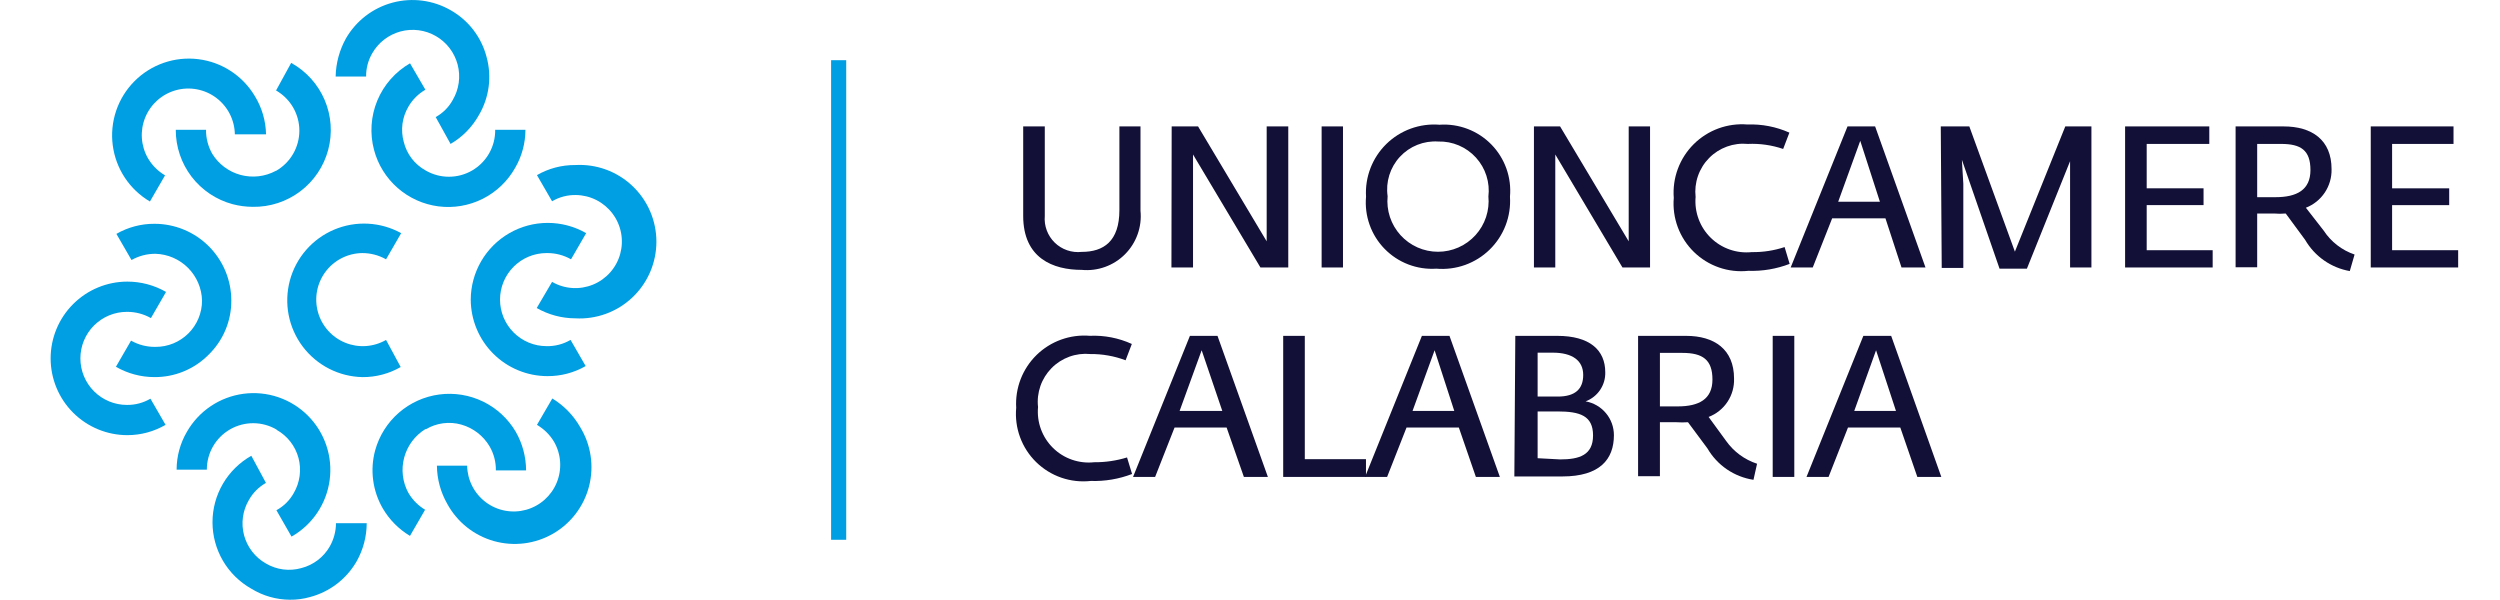
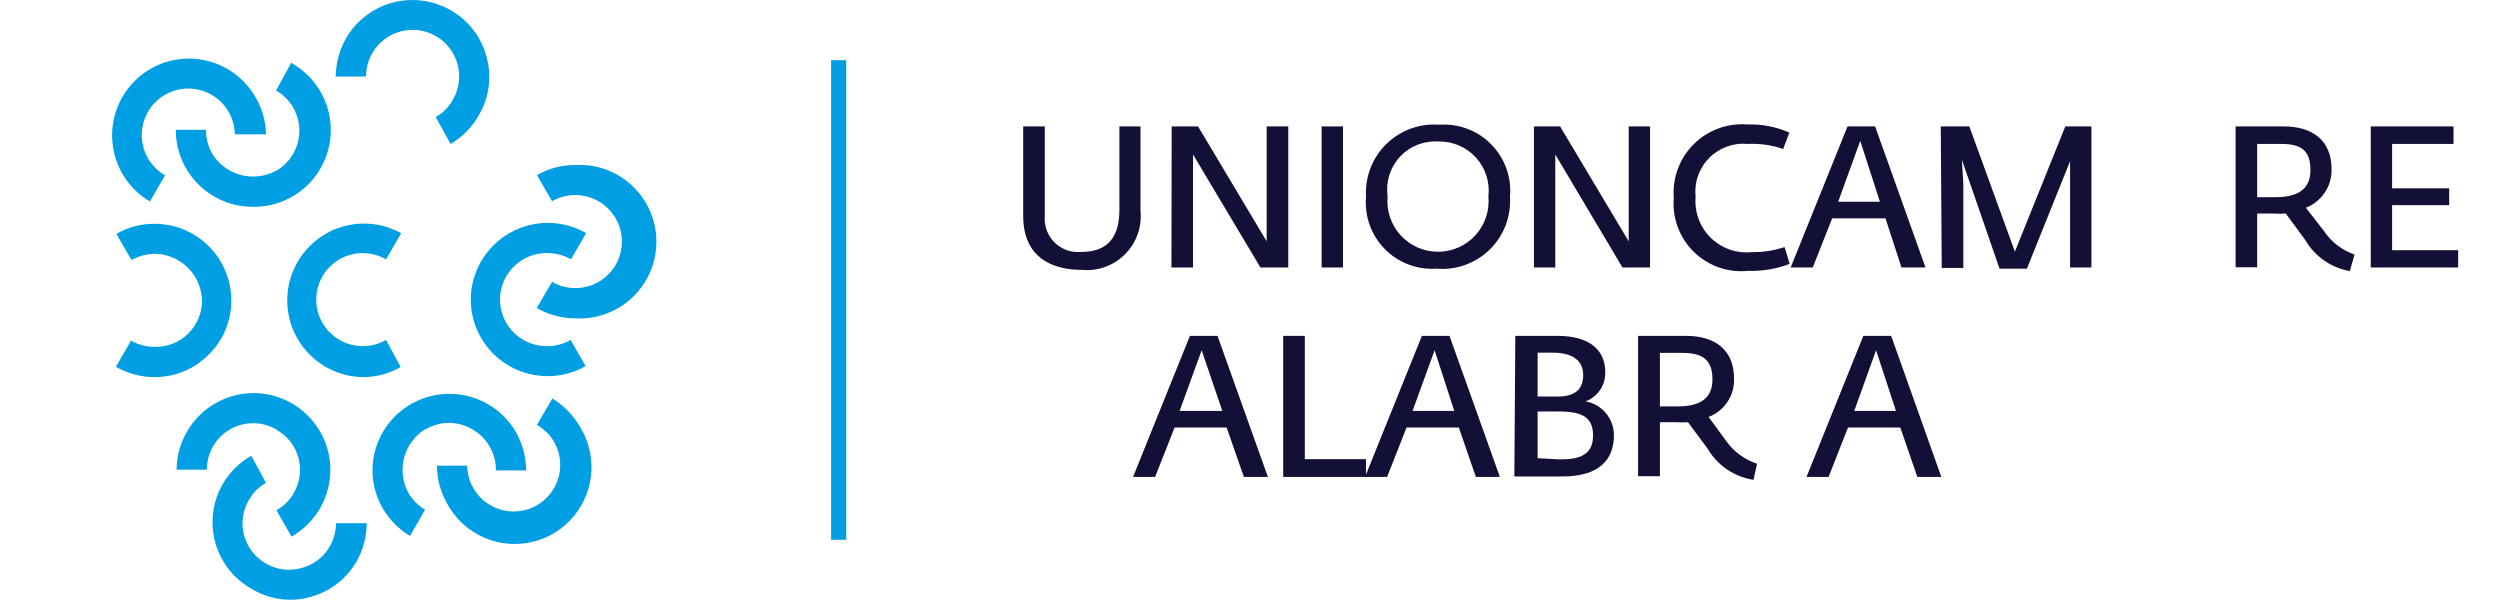
<svg xmlns="http://www.w3.org/2000/svg" width="200" height="48" viewBox="0 0 200 48" fill="none">
  <g clip-path="url(#clip0_2568_113094)">
    <path d="M28.965 20.246C29.637 20.242 30.299 20.414 30.884 20.745L32.093 18.653C31.277 18.202 30.37 17.943 29.439 17.895C28.508 17.847 27.578 18.011 26.72 18.376C25.862 18.741 25.098 19.296 24.487 19.999C23.875 20.703 23.432 21.536 23.19 22.437C22.949 23.337 22.915 24.28 23.092 25.196C23.27 26.111 23.653 26.974 24.213 27.719C24.773 28.464 25.496 29.072 26.326 29.496C27.155 29.921 28.071 30.151 29.003 30.169C30.074 30.175 31.127 29.897 32.055 29.363L30.884 27.194C30.392 27.478 29.84 27.646 29.273 27.684C28.706 27.722 28.137 27.63 27.611 27.414C27.085 27.199 26.615 26.866 26.238 26.44C25.86 26.015 25.585 25.509 25.434 24.96C25.283 24.412 25.259 23.837 25.364 23.278C25.47 22.719 25.702 22.192 26.043 21.737C26.384 21.282 26.824 20.911 27.331 20.652C27.837 20.394 28.396 20.255 28.965 20.246Z" fill="#009EE2" />
    <path d="M43.763 20.245C44.436 20.24 45.098 20.412 45.682 20.744L46.892 18.652C45.957 18.114 44.897 17.832 43.819 17.832C42.74 17.832 41.681 18.116 40.746 18.654C39.812 19.192 39.035 19.966 38.493 20.899C37.952 21.831 37.664 22.89 37.66 23.968C37.665 25.594 38.315 27.151 39.466 28.299C40.617 29.446 42.176 30.09 43.802 30.09C44.872 30.097 45.925 29.819 46.853 29.285L45.644 27.192C45.063 27.534 44.399 27.707 43.725 27.692C42.737 27.692 41.79 27.299 41.092 26.601C40.394 25.903 40.002 24.956 40.002 23.968C40.002 22.981 40.394 22.034 41.092 21.335C41.79 20.637 42.737 20.245 43.725 20.245H43.763Z" fill="#009EE2" />
    <path d="M46.008 13.203C44.938 13.197 43.885 13.475 42.957 14.009L44.166 16.101C44.747 15.76 45.411 15.587 46.085 15.602C46.654 15.611 47.213 15.75 47.719 16.008C48.226 16.267 48.666 16.638 49.007 17.093C49.348 17.548 49.58 18.075 49.686 18.634C49.791 19.193 49.767 19.768 49.616 20.316C49.465 20.864 49.19 21.37 48.812 21.796C48.435 22.221 47.965 22.555 47.439 22.77C46.913 22.986 46.344 23.078 45.777 23.04C45.209 23.002 44.658 22.834 44.166 22.55L42.938 24.642C43.879 25.18 44.943 25.464 46.028 25.467C46.862 25.514 47.696 25.39 48.481 25.102C49.266 24.815 49.983 24.371 50.59 23.797C51.197 23.223 51.681 22.532 52.011 21.764C52.342 20.997 52.512 20.17 52.512 19.335C52.512 18.5 52.342 17.673 52.011 16.906C51.681 16.138 51.197 15.447 50.59 14.873C49.983 14.299 49.266 13.854 48.481 13.567C47.696 13.28 46.862 13.156 46.028 13.203H46.008Z" fill="#009EE2" />
    <path d="M34.084 34.331C34.505 34.084 34.972 33.924 35.457 33.861C35.942 33.798 36.434 33.834 36.905 33.967C37.856 34.236 38.668 34.861 39.169 35.713C39.507 36.296 39.68 36.959 39.669 37.633H42.087C42.083 36.549 41.799 35.484 41.261 34.543C40.648 33.5 39.741 32.661 38.654 32.13C37.567 31.6 36.348 31.401 35.149 31.558C33.95 31.716 32.823 32.223 31.91 33.017C30.997 33.81 30.338 34.855 30.015 36.02C29.802 36.8 29.747 37.613 29.853 38.414C29.958 39.215 30.222 39.986 30.629 40.684C31.157 41.583 31.903 42.336 32.798 42.872L34.007 40.78C33.451 40.447 32.989 39.978 32.663 39.417C32.199 38.556 32.082 37.549 32.335 36.604C32.588 35.659 33.193 34.846 34.026 34.331H34.084Z" fill="#009EE2" />
    <path d="M44.185 31.879L42.956 33.99C43.517 34.316 43.986 34.778 44.319 35.334C44.603 35.826 44.771 36.377 44.809 36.944C44.847 37.512 44.755 38.08 44.539 38.606C44.324 39.133 43.991 39.602 43.565 39.98C43.14 40.357 42.634 40.632 42.086 40.784C41.538 40.935 40.962 40.959 40.403 40.853C39.844 40.748 39.317 40.516 38.862 40.175C38.407 39.834 38.036 39.393 37.778 38.887C37.519 38.38 37.38 37.821 37.371 37.253H34.953C34.962 38.324 35.247 39.375 35.778 40.304C36.17 41.025 36.702 41.66 37.342 42.172C37.983 42.684 38.72 43.062 39.509 43.285C40.299 43.507 41.124 43.569 41.938 43.468C42.752 43.366 43.537 43.102 44.247 42.692C44.958 42.282 45.578 41.733 46.073 41.079C46.568 40.425 46.927 39.679 47.129 38.884C47.33 38.089 47.371 37.261 47.247 36.451C47.124 35.64 46.84 34.862 46.411 34.163C45.874 33.226 45.108 32.44 44.185 31.879V31.879Z" fill="#009EE2" />
    <path d="M22.132 34.389C22.558 34.628 22.932 34.949 23.232 35.335C23.532 35.721 23.752 36.162 23.879 36.634C24.004 37.106 24.035 37.599 23.969 38.083C23.903 38.567 23.742 39.034 23.495 39.455C23.172 40.031 22.693 40.504 22.113 40.818L23.322 42.929C24.143 42.462 24.846 41.812 25.375 41.029C25.904 40.246 26.245 39.352 26.372 38.416C26.498 37.479 26.408 36.526 26.106 35.631C25.805 34.736 25.301 33.922 24.633 33.253C23.966 32.584 23.153 32.078 22.259 31.775C21.364 31.471 20.411 31.378 19.475 31.503C18.538 31.628 17.643 31.967 16.859 32.494C16.075 33.021 15.423 33.722 14.954 34.542C14.414 35.461 14.129 36.508 14.129 37.575H16.547C16.545 36.92 16.715 36.277 17.042 35.71C17.369 35.144 17.84 34.673 18.407 34.348C18.975 34.022 19.619 33.853 20.273 33.856C20.927 33.86 21.569 34.037 22.132 34.369V34.389Z" fill="#009EE2" />
    <path d="M26.381 43.718C26.138 44.142 25.813 44.514 25.424 44.81C25.035 45.107 24.59 45.323 24.117 45.445C23.643 45.58 23.147 45.617 22.659 45.555C22.171 45.492 21.7 45.331 21.276 45.08C20.849 44.84 20.474 44.516 20.174 44.128C19.873 43.741 19.653 43.297 19.526 42.824C19.399 42.35 19.368 41.856 19.435 41.37C19.501 40.884 19.664 40.416 19.914 39.994C20.234 39.424 20.706 38.952 21.276 38.632L20.105 36.463C19.163 36.994 18.379 37.767 17.833 38.701C17.288 39.635 17 40.697 17 41.779C17 42.861 17.288 43.923 17.833 44.858C18.379 45.792 19.163 46.564 20.105 47.095C21.035 47.667 22.104 47.972 23.195 47.978C23.734 47.985 24.27 47.914 24.788 47.767C25.571 47.562 26.304 47.204 26.947 46.713C27.589 46.222 28.128 45.608 28.531 44.907C29.056 43.976 29.334 42.925 29.337 41.856H26.88C26.875 42.509 26.703 43.15 26.381 43.718Z" fill="#009EE2" />
    <path d="M12.402 27.75C11.729 27.755 11.068 27.583 10.483 27.251L9.273 29.343C10.213 29.884 11.279 30.168 12.363 30.168V30.168C13.17 30.172 13.97 30.015 14.714 29.705C15.46 29.395 16.135 28.939 16.701 28.364C17.275 27.802 17.731 27.13 18.041 26.388C18.351 25.646 18.509 24.85 18.505 24.046C18.505 22.417 17.858 20.855 16.706 19.703C15.554 18.552 13.992 17.904 12.363 17.904C11.293 17.898 10.24 18.176 9.312 18.71L10.521 20.802C11.106 20.471 11.768 20.299 12.44 20.303C13.422 20.333 14.355 20.737 15.047 21.433C15.74 22.129 16.139 23.064 16.163 24.046C16.163 24.534 16.067 25.017 15.88 25.468C15.692 25.919 15.418 26.328 15.072 26.672C14.726 27.016 14.315 27.289 13.864 27.474C13.412 27.659 12.928 27.753 12.44 27.75H12.402Z" fill="#009EE2" />
-     <path d="M10.154 32.394C9.166 32.394 8.219 32.002 7.521 31.304C6.823 30.605 6.431 29.658 6.431 28.671C6.431 27.683 6.823 26.736 7.521 26.038C8.219 25.34 9.166 24.948 10.154 24.948V24.948C10.826 24.943 11.488 25.115 12.073 25.447L13.282 23.355C12.342 22.814 11.277 22.529 10.192 22.529V22.529C8.563 22.529 7.001 23.176 5.85 24.328C4.698 25.48 4.051 27.042 4.051 28.671C4.051 30.3 4.698 31.862 5.85 33.014C7.001 34.165 8.563 34.812 10.192 34.812C11.265 34.812 12.318 34.527 13.244 33.987L12.035 31.895C11.465 32.23 10.815 32.402 10.154 32.394V32.394Z" fill="#009EE2" />
    <path d="M22.066 13.668C21.204 14.132 20.198 14.249 19.252 13.996C18.307 13.743 17.494 13.138 16.98 12.305C16.648 11.72 16.476 11.058 16.481 10.386H14.062C14.059 11.74 14.502 13.058 15.325 14.134C16.148 15.21 17.303 15.984 18.611 16.335C19.138 16.473 19.679 16.544 20.223 16.547C21.593 16.569 22.931 16.132 24.024 15.306C25.118 14.48 25.903 13.312 26.256 11.988C26.609 10.664 26.51 9.26 25.973 8C25.436 6.739 24.493 5.694 23.294 5.031L22.085 7.238C22.651 7.563 23.122 8.031 23.449 8.595C23.776 9.16 23.949 9.801 23.949 10.453C23.949 11.106 23.776 11.747 23.449 12.311C23.122 12.876 22.651 13.344 22.085 13.668H22.066Z" fill="#009EE2" />
    <path d="M11.994 16.121L13.203 14.029C12.64 13.698 12.171 13.229 11.84 12.667C11.556 12.174 11.389 11.623 11.35 11.056C11.312 10.488 11.404 9.92 11.62 9.394C11.836 8.867 12.169 8.398 12.594 8.02C13.02 7.643 13.526 7.368 14.074 7.217C14.622 7.065 15.197 7.041 15.756 7.147C16.315 7.252 16.842 7.484 17.297 7.825C17.752 8.166 18.123 8.607 18.382 9.113C18.64 9.62 18.779 10.179 18.788 10.747H21.283C21.262 9.662 20.95 8.601 20.381 7.677C19.901 6.873 19.243 6.191 18.459 5.681C17.674 5.17 16.783 4.846 15.854 4.733C14.926 4.619 13.983 4.72 13.099 5.026C12.215 5.333 11.412 5.837 10.753 6.501C10.093 7.165 9.594 7.971 9.294 8.857C8.993 9.744 8.899 10.687 9.019 11.615C9.139 12.543 9.469 13.432 9.985 14.213C10.5 14.993 11.188 15.646 11.994 16.121V16.121Z" fill="#009EE2" />
-     <path d="M34.031 13.626C33.602 13.387 33.228 13.063 32.931 12.674C32.634 12.284 32.42 11.837 32.303 11.361C32.171 10.891 32.135 10.398 32.197 9.914C32.26 9.429 32.42 8.962 32.668 8.54C32.994 7.974 33.464 7.504 34.031 7.178L32.802 5.066C31.626 5.743 30.707 6.789 30.186 8.042C29.666 9.295 29.573 10.684 29.923 11.995C30.237 13.175 30.895 14.235 31.814 15.039C32.733 15.843 33.87 16.355 35.082 16.51C36.293 16.664 37.523 16.454 38.614 15.906C39.705 15.358 40.609 14.498 41.208 13.434C41.748 12.508 42.033 11.455 42.034 10.383H39.615C39.625 11.04 39.459 11.688 39.135 12.26C38.811 12.833 38.34 13.308 37.772 13.639C37.203 13.969 36.557 14.142 35.9 14.139C35.242 14.137 34.597 13.96 34.031 13.626V13.626Z" fill="#009EE2" />
    <path d="M29.769 4.279C30.011 3.851 30.335 3.475 30.724 3.173C31.112 2.871 31.556 2.649 32.03 2.52C32.505 2.39 33 2.356 33.488 2.419C33.975 2.482 34.446 2.641 34.871 2.887C35.297 3.133 35.67 3.461 35.969 3.852C36.267 4.243 36.485 4.689 36.611 5.164C36.736 5.64 36.765 6.136 36.698 6.623C36.63 7.11 36.467 7.579 36.217 8.002C35.902 8.577 35.429 9.049 34.855 9.365L36.045 11.514C36.993 10.964 37.775 10.168 38.309 9.211C38.72 8.515 38.986 7.743 39.092 6.942C39.197 6.141 39.14 5.326 38.923 4.548C38.72 3.767 38.362 3.036 37.871 2.396C37.38 1.757 36.765 1.222 36.064 0.824C34.654 0.01 32.978 -0.21 31.405 0.211C29.833 0.632 28.492 1.66 27.677 3.07C27.157 4.004 26.873 5.052 26.852 6.121H29.289C29.282 5.475 29.448 4.839 29.769 4.279V4.279Z" fill="#009EE2" />
    <path d="M67.697 4.816H66.488V43.182H67.697V4.816Z" fill="#009EE2" />
    <path d="M81.856 17.272V10.113H83.583V17.272C83.549 17.665 83.603 18.061 83.741 18.431C83.879 18.801 84.097 19.135 84.379 19.411C84.662 19.686 85.002 19.895 85.376 20.023C85.749 20.151 86.146 20.195 86.538 20.151C88.285 20.151 89.552 19.306 89.552 16.811V10.113H91.24V16.869C91.303 17.503 91.224 18.142 91.01 18.742C90.796 19.342 90.452 19.887 90.003 20.338C89.553 20.79 89.01 21.136 88.411 21.352C87.812 21.569 87.172 21.65 86.538 21.59C84.254 21.59 81.856 20.669 81.856 17.272Z" fill="#121037" />
    <path d="M93.734 10.113H95.845L101.334 19.306V17.963V10.113H103.062V21.398H100.835L95.442 12.359V13.606V21.398H93.715L93.734 10.113Z" fill="#121037" />
    <path d="M105.73 10.113H107.439V21.398H105.73V10.113Z" fill="#121037" />
    <path d="M109.283 15.736C109.236 14.958 109.358 14.179 109.638 13.451C109.918 12.724 110.351 12.065 110.908 11.519C111.465 10.974 112.132 10.554 112.865 10.288C113.597 10.022 114.379 9.916 115.156 9.978C115.92 9.925 116.687 10.039 117.404 10.311C118.12 10.583 118.769 11.008 119.306 11.555C119.842 12.102 120.253 12.76 120.511 13.481C120.769 14.203 120.867 14.972 120.798 15.736C120.848 16.516 120.729 17.299 120.449 18.029C120.168 18.759 119.733 19.421 119.174 19.967C118.614 20.514 117.943 20.933 117.207 21.197C116.47 21.46 115.685 21.561 114.906 21.494C114.143 21.544 113.378 21.428 112.664 21.154C111.95 20.881 111.304 20.456 110.769 19.909C110.235 19.362 109.825 18.706 109.569 17.985C109.312 17.265 109.215 16.497 109.283 15.736V15.736ZM119.071 15.736C119.14 15.174 119.087 14.603 118.916 14.064C118.745 13.524 118.459 13.028 118.078 12.609C117.697 12.19 117.23 11.857 116.709 11.635C116.188 11.413 115.626 11.306 115.06 11.322C114.49 11.284 113.918 11.375 113.388 11.586C112.857 11.798 112.38 12.125 111.992 12.545C111.604 12.964 111.315 13.465 111.145 14.01C110.975 14.555 110.929 15.132 111.01 15.697C110.955 16.26 111.018 16.827 111.196 17.364C111.374 17.9 111.661 18.393 112.041 18.812C112.421 19.23 112.884 19.565 113.4 19.794C113.917 20.023 114.475 20.141 115.04 20.141C115.605 20.141 116.164 20.023 116.681 19.794C117.197 19.565 117.66 19.23 118.04 18.812C118.42 18.393 118.707 17.9 118.885 17.364C119.062 16.827 119.126 16.26 119.071 15.697V15.736Z" fill="#121037" />
    <path d="M122.715 10.113H124.807L130.296 19.306V17.963V10.113H132.004V21.398H129.797L124.423 12.359V13.606V21.398H122.715V10.113Z" fill="#121037" />
    <path d="M133.902 15.832C133.841 15.043 133.952 14.251 134.227 13.51C134.502 12.768 134.934 12.095 135.494 11.537C136.054 10.979 136.728 10.549 137.471 10.276C138.213 10.004 139.006 9.896 139.794 9.959C140.949 9.917 142.098 10.14 143.152 10.611L142.653 11.917C141.746 11.607 140.79 11.471 139.832 11.514C139.264 11.459 138.691 11.531 138.155 11.726C137.618 11.921 137.132 12.232 136.731 12.639C136.33 13.045 136.025 13.536 135.838 14.075C135.65 14.614 135.586 15.188 135.648 15.755C135.597 16.354 135.679 16.957 135.888 17.521C136.096 18.086 136.427 18.597 136.856 19.018C137.285 19.44 137.801 19.762 138.369 19.96C138.937 20.16 139.541 20.231 140.139 20.169C141.032 20.183 141.921 20.047 142.769 19.766L143.172 21.11C142.12 21.515 140.997 21.704 139.871 21.666C139.078 21.751 138.276 21.66 137.522 21.398C136.769 21.137 136.082 20.713 135.512 20.155C134.942 19.598 134.501 18.921 134.223 18.174C133.945 17.426 133.835 16.627 133.902 15.832V15.832Z" fill="#121037" />
    <path d="M147.802 10.113H150.01L154.04 21.398H152.121L150.835 17.464H146.574L145.02 21.398H143.254L147.802 10.113ZM150.393 16.14L148.82 11.265L147.054 16.14H150.393Z" fill="#121037" />
    <path d="M155.262 10.113H157.546L161.192 20.132L165.223 10.113H167.314V21.398H165.606V14.815V12.896L162.152 21.494H159.964L156.951 12.781L157.066 14.7V21.437H155.338L155.262 10.113Z" fill="#121037" />
-     <path d="M170.008 10.113H176.744V11.514H171.735V15.065H176.284V16.408H171.735V20.017H177.013V21.398H170.008V10.113Z" fill="#121037" />
    <path d="M184.413 19.191L182.859 17.08C182.546 17.109 182.231 17.109 181.918 17.08H180.575V21.379H178.848V10.113H182.686C184.951 10.113 186.525 11.188 186.525 13.53C186.542 14.193 186.354 14.846 185.987 15.399C185.619 15.953 185.09 16.379 184.471 16.619L185.891 18.443C186.479 19.341 187.35 20.017 188.367 20.362L187.983 21.686C187.242 21.556 186.539 21.265 185.922 20.834C185.306 20.403 184.791 19.842 184.413 19.191V19.191ZM182.034 15.775C183.742 15.775 184.836 15.199 184.836 13.606C184.836 12.013 184.068 11.514 182.494 11.514H180.575V15.775H182.034Z" fill="#121037" />
    <path d="M189.66 10.113H196.282V11.514H191.368V15.065H195.936V16.408H191.368V20.017H196.665V21.398H189.66V10.113Z" fill="#121037" />
-     <path d="M81.296 32.622C81.249 31.842 81.371 31.061 81.652 30.333C81.934 29.604 82.369 28.944 82.927 28.398C83.486 27.852 84.156 27.432 84.891 27.168C85.626 26.903 86.409 26.8 87.188 26.864C88.344 26.813 89.495 27.037 90.547 27.517L90.048 28.822C89.146 28.483 88.19 28.314 87.227 28.323C86.659 28.268 86.085 28.341 85.549 28.535C85.012 28.73 84.526 29.042 84.125 29.448C83.725 29.855 83.419 30.345 83.232 30.884C83.045 31.423 82.98 31.997 83.043 32.565C82.988 33.165 83.067 33.769 83.275 34.335C83.482 34.901 83.813 35.413 84.242 35.836C84.672 36.258 85.19 36.58 85.76 36.777C86.329 36.975 86.935 37.044 87.534 36.979C88.425 36.987 89.311 36.857 90.163 36.595L90.566 37.919C89.514 38.324 88.391 38.513 87.265 38.476C86.469 38.565 85.664 38.475 84.907 38.214C84.151 37.953 83.462 37.527 82.89 36.966C82.319 36.406 81.879 35.725 81.604 34.974C81.328 34.222 81.223 33.419 81.296 32.622Z" fill="#121037" />
    <path d="M95.193 26.869H97.4L101.431 38.154H99.511L98.129 34.201H93.965L92.41 38.154H90.644L95.193 26.869ZM97.784 32.876L96.133 28.021L94.368 32.876H97.784Z" fill="#121037" />
    <path d="M102.656 26.869H104.384V36.734H109.278V38.154H102.656V26.869Z" fill="#121037" />
    <path d="M113.752 26.869H115.959L119.989 38.154H118.07L116.707 34.201H112.523L110.969 38.154H109.203L113.752 26.869ZM116.343 32.876L114.769 28.021L113.003 32.876H116.343Z" fill="#121037" />
    <path d="M121.225 26.869H124.584C127.175 26.869 128.422 28.002 128.422 29.786C128.434 30.289 128.289 30.783 128.007 31.199C127.725 31.615 127.32 31.933 126.849 32.109V32.109C127.484 32.221 128.059 32.555 128.473 33.05C128.888 33.544 129.114 34.169 129.113 34.815C129.113 36.734 128 38.116 124.987 38.116H121.148L121.225 26.869ZM124.622 31.725C125.985 31.725 126.657 31.149 126.657 29.997C126.657 28.846 125.793 28.213 124.219 28.213H123.01V31.725H124.622ZM124.814 36.753C126.35 36.753 127.444 36.408 127.444 34.834C127.444 33.26 126.407 32.915 124.603 32.915H123.01V36.657L124.814 36.753Z" fill="#121037" />
    <path d="M136.593 35.87L135.039 33.778C134.732 33.799 134.424 33.799 134.118 33.778H132.793V38.097H131.047V26.869H134.885C137.15 26.869 138.724 27.944 138.724 30.285C138.747 30.945 138.564 31.596 138.199 32.147C137.834 32.698 137.306 33.12 136.689 33.356L138.09 35.275C138.698 36.133 139.567 36.773 140.566 37.099L140.278 38.385C139.515 38.268 138.788 37.981 138.15 37.546C137.513 37.111 136.981 36.538 136.593 35.87V35.87ZM134.214 32.512C135.922 32.512 136.996 31.936 136.996 30.362C136.996 28.788 136.229 28.232 134.597 28.232H132.793V32.512H134.214Z" fill="#121037" />
-     <path d="M141.816 26.869H143.544V38.154H141.816V26.869Z" fill="#121037" />
    <path d="M149.068 26.869H151.294L155.306 38.154H153.386L152.024 34.201H147.84L146.285 38.154H144.52L149.068 26.869ZM151.678 32.876L150.085 28.021L148.339 32.876H151.678Z" fill="#121037" />
  </g>
  <defs>
    <clipPath id="clip0_2568_113094">
      <rect width="192.653" height="48" fill="white" transform="translate(4)" />
    </clipPath>
  </defs>
</svg>